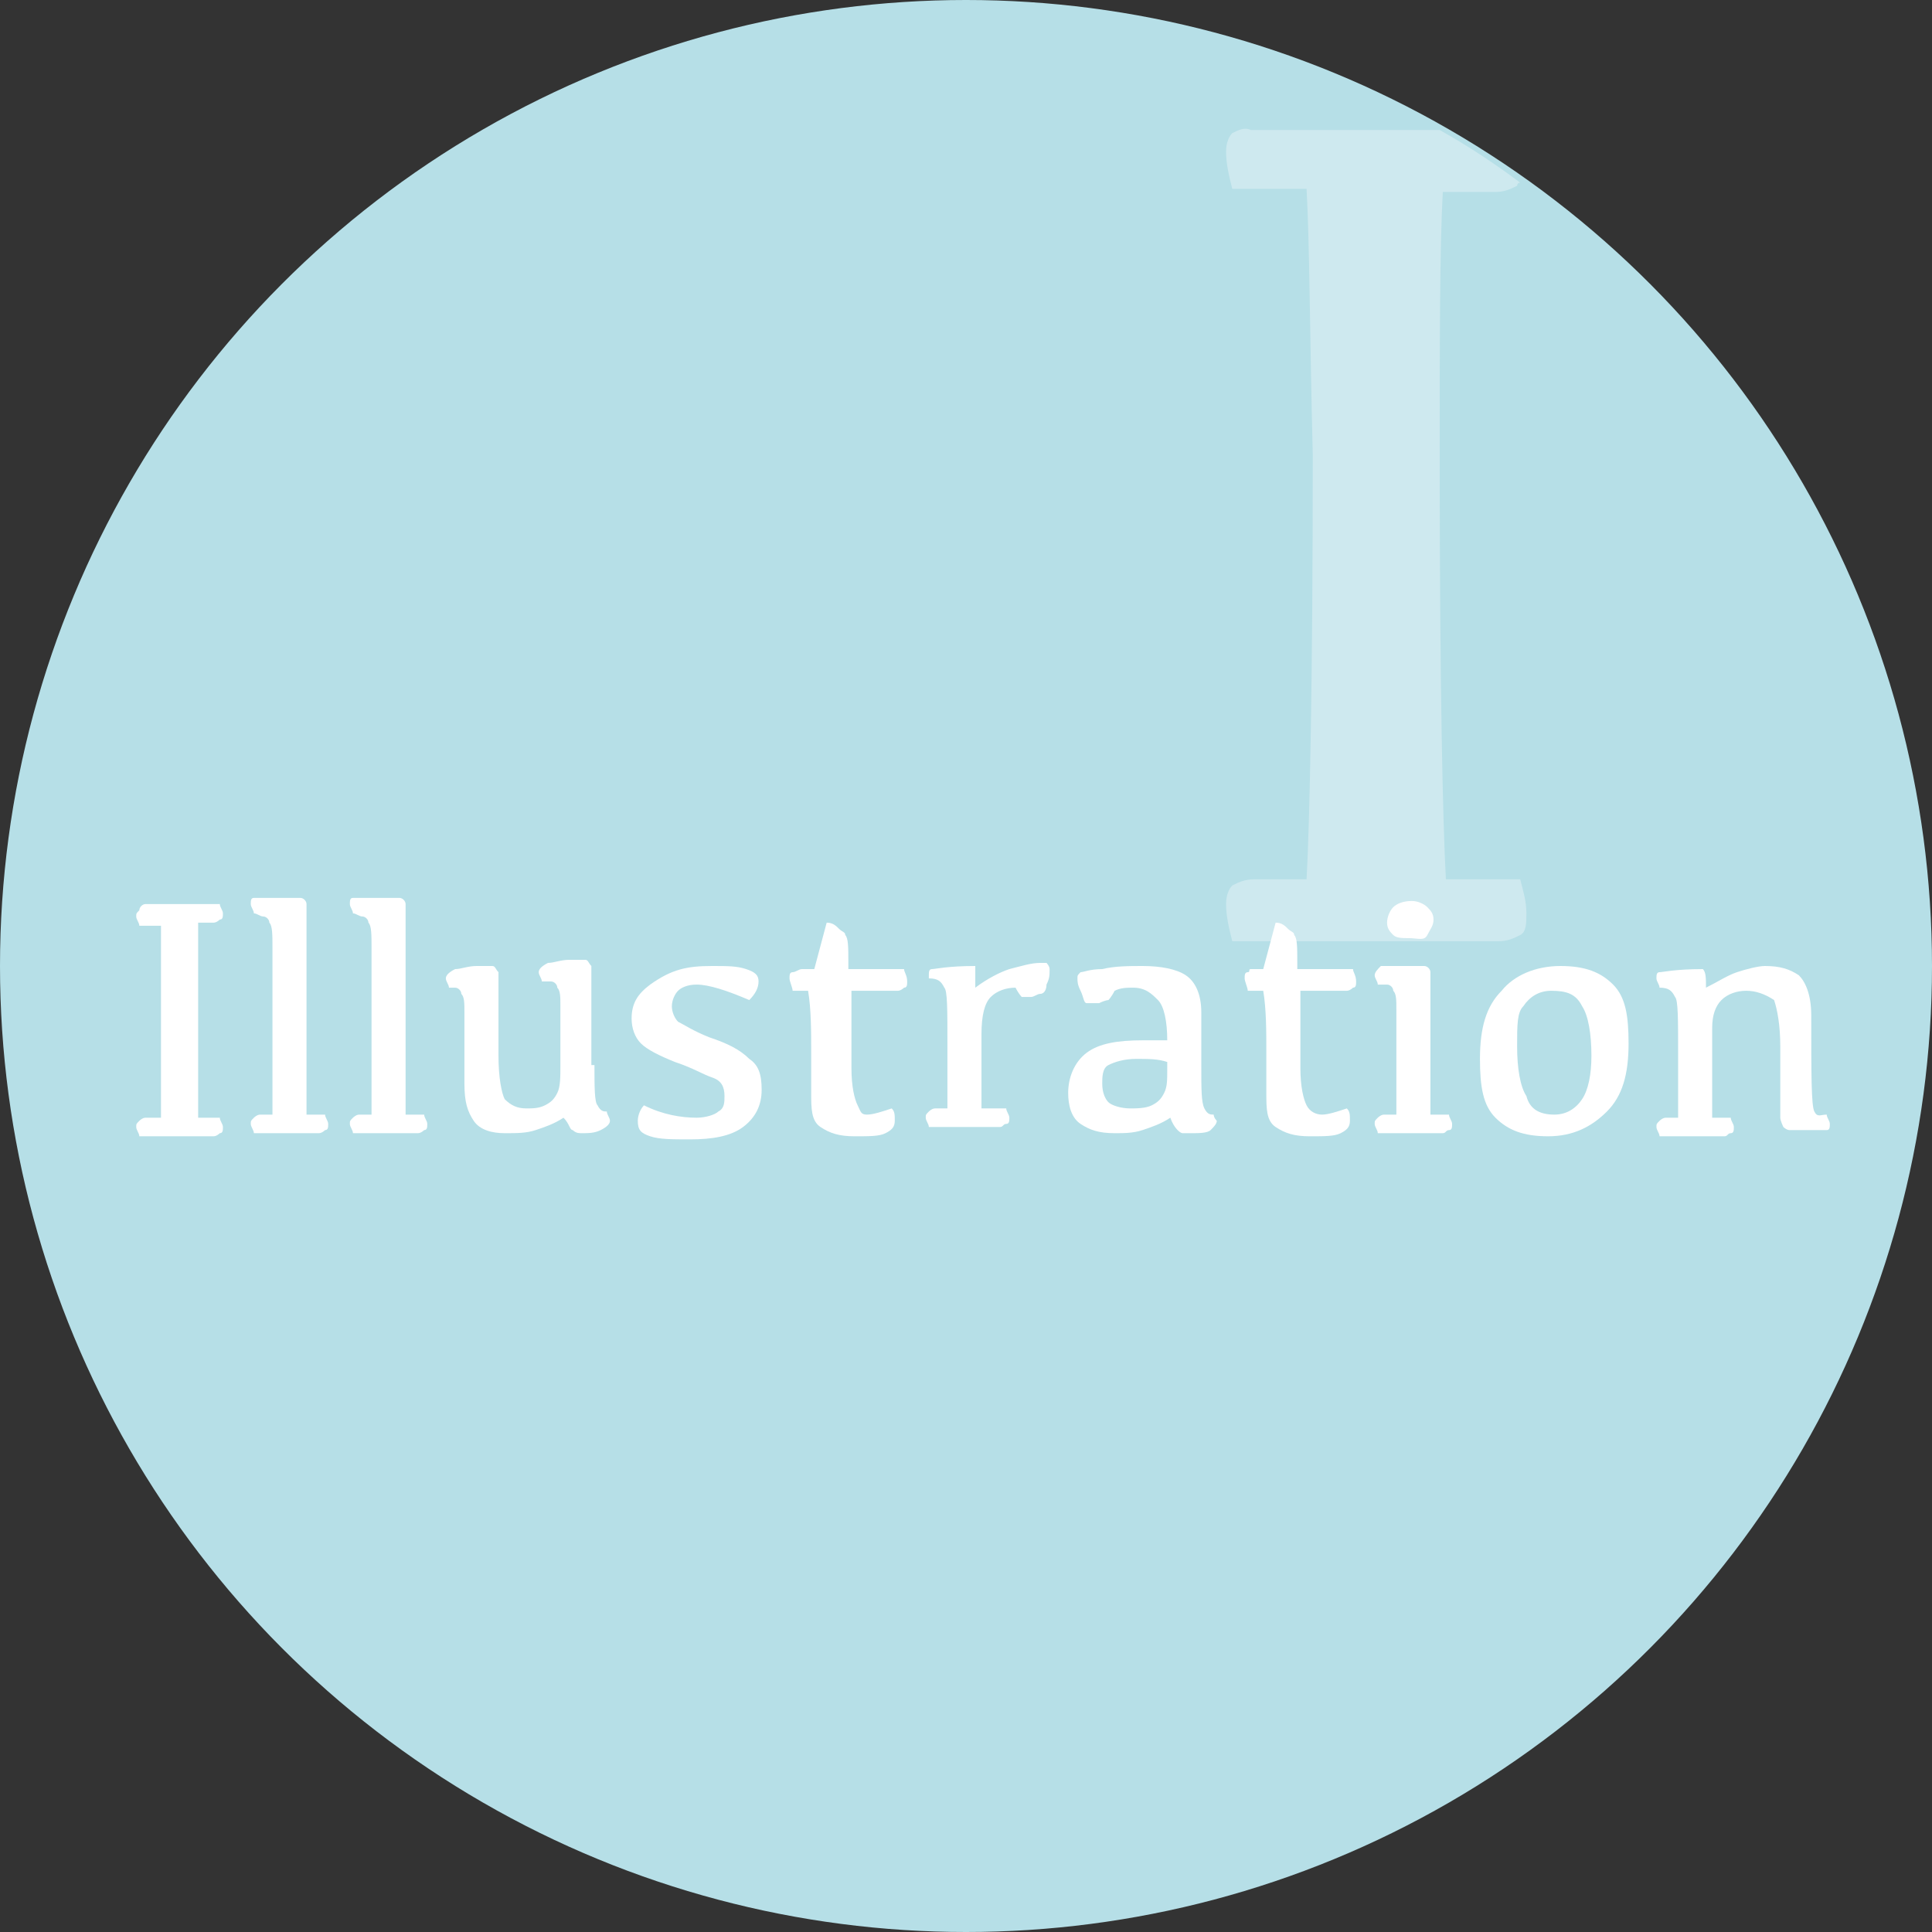
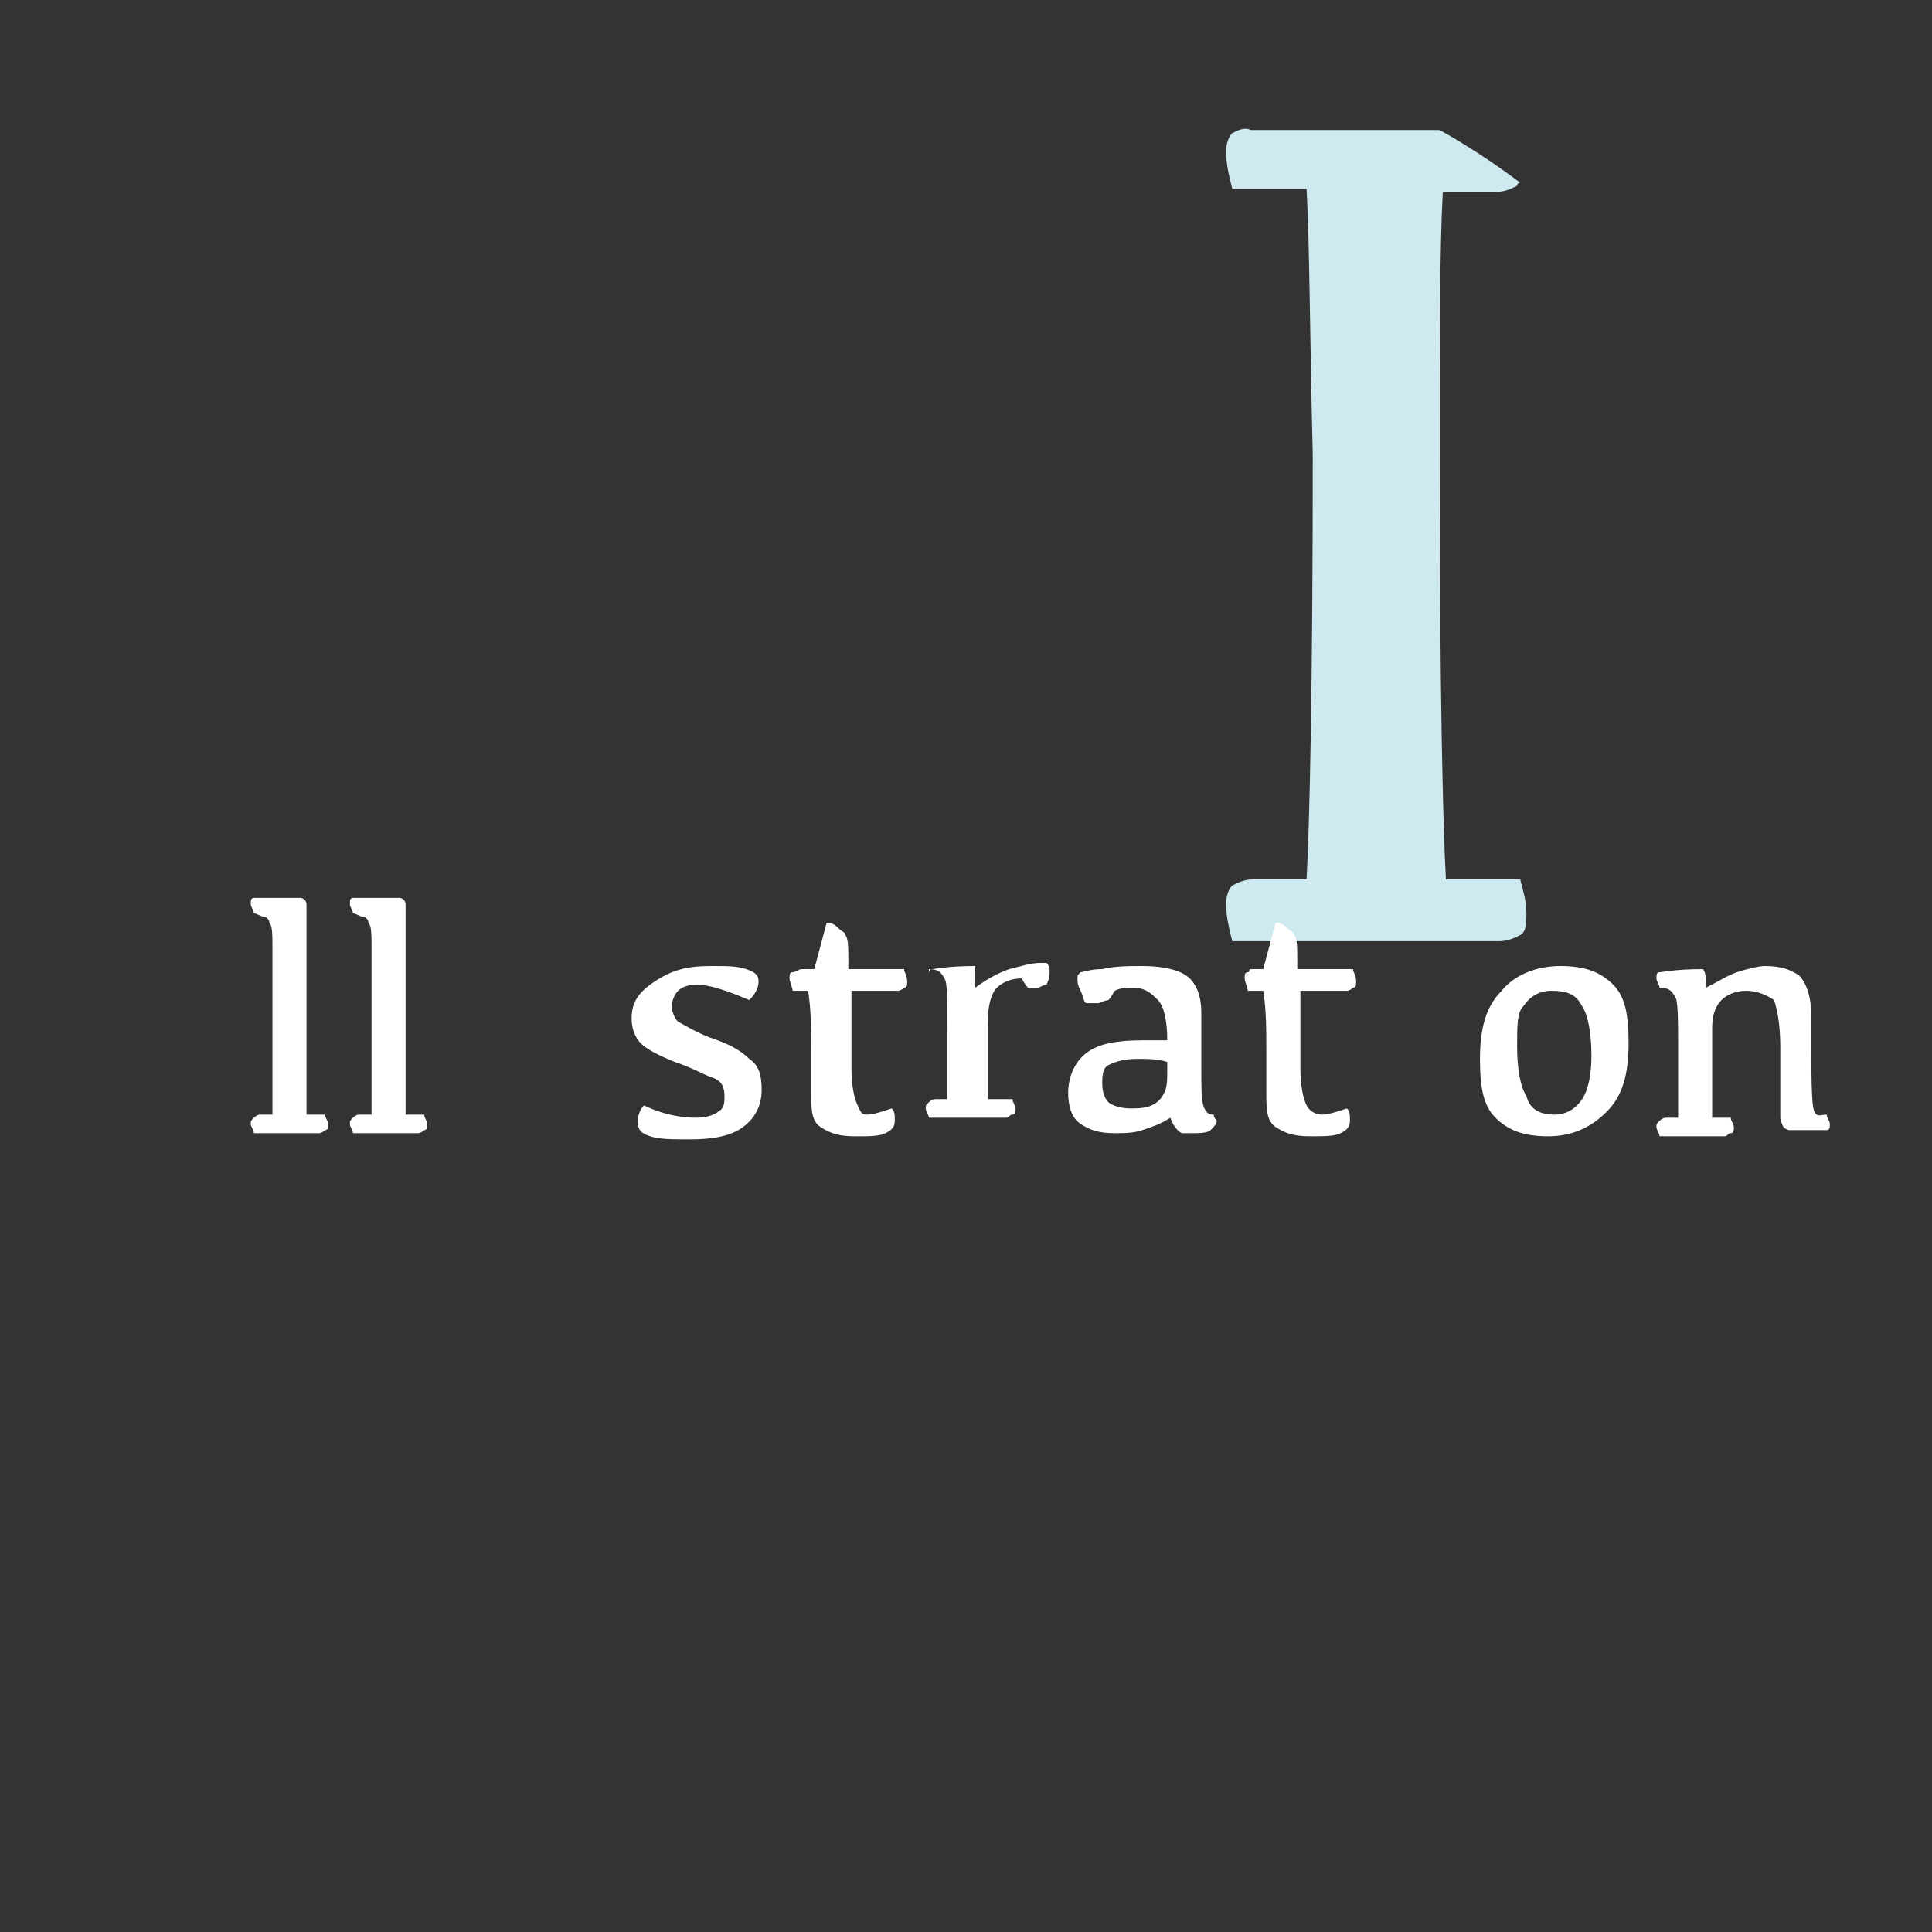
<svg xmlns="http://www.w3.org/2000/svg" version="1.1" id="レイヤー_1" x="0px" y="0px" viewBox="0 0 62.4 62.4" style="enable-background:new 0 0 62.4 62.4;" xml:space="preserve">
  <rect x="0" y="0" width="62.4" height="62.4" fill="#333333" stroke="none" />
  <style type="text/css">
	.st0{fill:#B6DFE7;}
	.st1{fill:#CEE9EF;}
	.st2{fill:#FFFFFF;}
</style>
  <g>
-     <circle class="st0" cx="31.2" cy="31.2" r="31.2" />
    <path class="st1" d="M39.8,4.3c-0.1,0.1-0.2,0.3-0.2,0.6c0,0.4,0.1,0.8,0.2,1.2h2.4c0.1,1.8,0.1,4.6,0.2,8.6   c0,7.3-0.1,11.9-0.2,13.7h-1.7c-0.3,0-0.5,0.1-0.7,0.2c-0.1,0.1-0.2,0.3-0.2,0.6c0,0.4,0.1,0.8,0.2,1.2h8.6c0.3,0,0.5-0.1,0.7-0.2   s0.2-0.4,0.2-0.7c0-0.4-0.1-0.7-0.2-1.1h-2.4c-0.1-1.8-0.2-6.3-0.2-13.4c0-4.1,0-7,0.1-8.8h1.7c0.3,0,0.5-0.1,0.7-0.2   c0,0,0-0.1,0.1-0.1c-0.8-0.6-1.7-1.2-2.6-1.7h-6.1C40.2,4.1,40,4.2,39.8,4.3z" />
    <g>
-       <path class="st2" d="M4.7,29.2h2.4c0,0.1,0.1,0.2,0.1,0.3c0,0.1,0,0.2-0.1,0.2c0,0-0.1,0.1-0.2,0.1H6.4c0,0.5,0,1.3,0,2.5    c0,2,0,3.3,0,3.8h0.7c0,0.1,0.1,0.2,0.1,0.3c0,0.1,0,0.2-0.1,0.2c0,0-0.1,0.1-0.2,0.1H4.5c0-0.1-0.1-0.2-0.1-0.3    c0-0.1,0-0.1,0.1-0.2c0,0,0.1-0.1,0.2-0.1h0.5c0-0.5,0-1.8,0-3.8c0-1.1,0-1.9,0-2.4H4.5c0-0.1-0.1-0.2-0.1-0.3    c0-0.1,0-0.1,0.1-0.2C4.5,29.3,4.6,29.2,4.7,29.2z" />
      <path class="st2" d="M8.8,33.5c0-1.5,0-2.5,0-2.9c0-0.4,0-0.7-0.1-0.8c0-0.1-0.1-0.2-0.2-0.2c-0.1,0-0.2-0.1-0.3-0.1    c0-0.1-0.1-0.2-0.1-0.3c0-0.1,0-0.2,0.1-0.2c0.1,0,0.4,0,0.9,0c0.3,0,0.5,0,0.6,0c0.1,0,0.2,0.1,0.2,0.2c0,0.1,0,0.2,0,0.4V34    c0,0.9,0,1.5,0,2h0.6c0,0.1,0.1,0.2,0.1,0.3c0,0.1,0,0.2-0.1,0.2c0,0-0.1,0.1-0.2,0.1H8.2c0-0.1-0.1-0.2-0.1-0.3    c0-0.1,0-0.1,0.1-0.2c0,0,0.1-0.1,0.2-0.1h0.4C8.8,35.5,8.8,34.7,8.8,33.5z" />
      <path class="st2" d="M12,33.5c0-1.5,0-2.5,0-2.9c0-0.4,0-0.7-0.1-0.8c0-0.1-0.1-0.2-0.2-0.2c-0.1,0-0.2-0.1-0.3-0.1    c0-0.1-0.1-0.2-0.1-0.3c0-0.1,0-0.2,0.1-0.2c0.1,0,0.4,0,0.9,0c0.3,0,0.5,0,0.6,0c0.1,0,0.2,0.1,0.2,0.2c0,0.1,0,0.2,0,0.4V34    c0,0.9,0,1.5,0,2h0.6c0,0.1,0.1,0.2,0.1,0.3c0,0.1,0,0.2-0.1,0.2c0,0-0.1,0.1-0.2,0.1h-2.1c0-0.1-0.1-0.2-0.1-0.3    c0-0.1,0-0.1,0.1-0.2c0,0,0.1-0.1,0.2-0.1H12C12,35.5,12,34.7,12,33.5z" />
-       <path class="st2" d="M19.2,34.4c0,0.7,0,1.2,0.1,1.3c0.1,0.2,0.2,0.2,0.3,0.2c0,0.1,0.1,0.2,0.1,0.3c0,0.1-0.1,0.2-0.3,0.3    s-0.4,0.1-0.6,0.1c-0.1,0-0.2,0-0.3-0.1c-0.1,0-0.1-0.2-0.3-0.4c-0.3,0.2-0.6,0.3-0.9,0.4c-0.3,0.1-0.6,0.1-1,0.1    c-0.4,0-0.8-0.1-1-0.4S15,35.6,15,35c0-1.3,0-2.1,0-2.3c0-0.3,0-0.5-0.1-0.6c0-0.1-0.1-0.2-0.2-0.2c-0.1,0-0.2,0-0.2,0    c0-0.1-0.1-0.2-0.1-0.3c0-0.1,0.1-0.2,0.3-0.3c0.2,0,0.4-0.1,0.7-0.1c0.2,0,0.4,0,0.5,0c0.1,0,0.1,0.1,0.2,0.2c0,0.1,0,0.3,0,0.7    v2c0,0.7,0.1,1.2,0.2,1.4c0.2,0.2,0.4,0.3,0.7,0.3c0.2,0,0.4,0,0.6-0.1s0.3-0.2,0.4-0.4c0.1-0.2,0.1-0.5,0.1-0.9c0-1,0-1.7,0-1.9    c0-0.3,0-0.5-0.1-0.6c0-0.1-0.1-0.2-0.2-0.2c-0.1,0-0.2,0-0.3,0c0-0.1-0.1-0.2-0.1-0.3c0-0.1,0.1-0.2,0.3-0.3    c0.2,0,0.4-0.1,0.7-0.1c0.2,0,0.4,0,0.5,0c0.1,0,0.1,0.1,0.2,0.2c0,0.1,0,0.3,0,0.7V34.4z" />
      <path class="st2" d="M23,31.2c0.5,0,0.8,0,1.1,0.1c0.3,0.1,0.4,0.2,0.4,0.4c0,0.2-0.1,0.4-0.3,0.6c-0.7-0.3-1.3-0.5-1.7-0.5    c-0.3,0-0.5,0.1-0.6,0.2s-0.2,0.3-0.2,0.5c0,0.2,0.1,0.4,0.2,0.5c0.2,0.1,0.5,0.3,1,0.5c0.6,0.2,1,0.4,1.3,0.7    c0.3,0.2,0.4,0.5,0.4,1c0,0.5-0.2,0.9-0.6,1.2s-1,0.4-1.7,0.4c-0.6,0-1,0-1.3-0.1c-0.3-0.1-0.4-0.2-0.4-0.5c0-0.2,0.1-0.4,0.2-0.5    c0.6,0.3,1.2,0.4,1.7,0.4c0.3,0,0.6-0.1,0.7-0.2c0.2-0.1,0.2-0.3,0.2-0.5c0-0.3-0.1-0.5-0.4-0.6s-0.6-0.3-1.2-0.5    c-0.5-0.2-0.9-0.4-1.1-0.6c-0.2-0.2-0.3-0.5-0.3-0.8c0-0.5,0.2-0.8,0.6-1.1C21.7,31.3,22.2,31.2,23,31.2z" />
      <path class="st2" d="M25.9,31.3h0.4l0.4-1.5c0.2,0,0.3,0.1,0.4,0.2s0.2,0.1,0.2,0.2c0.1,0.1,0.1,0.4,0.1,0.9v0.2h1.8    c0,0.1,0.1,0.2,0.1,0.4c0,0.1,0,0.2-0.1,0.2c0,0-0.1,0.1-0.2,0.1h-1.5v2.5c0,0.6,0.1,1,0.2,1.2S27.8,36,28,36s0.5-0.1,0.8-0.2    c0.1,0.1,0.1,0.2,0.1,0.4c0,0.2-0.1,0.3-0.3,0.4c-0.2,0.1-0.5,0.1-1,0.1c-0.5,0-0.8-0.1-1.1-0.3s-0.3-0.6-0.3-1.1v-1.3    c0-0.7,0-1.4-0.1-2h-0.5c0-0.1-0.1-0.3-0.1-0.4c0-0.1,0-0.2,0.1-0.2S25.8,31.3,25.9,31.3z" />
-       <path class="st2" d="M30,31.5c0-0.1,0-0.2,0.1-0.2c0.1,0,0.5-0.1,1.4-0.1c0,0.2,0,0.4,0,0.7c0.4-0.3,0.8-0.5,1.1-0.6    c0.4-0.1,0.7-0.2,1-0.2c0.1,0,0.2,0,0.2,0s0.1,0.1,0.1,0.2c0,0.2,0,0.3-0.1,0.5c0,0.2-0.1,0.3-0.2,0.3c-0.1,0-0.2,0.1-0.3,0.1    c-0.2,0-0.2,0-0.3,0c0,0-0.1-0.1-0.2-0.3c-0.3,0-0.6,0.1-0.8,0.3c-0.2,0.2-0.3,0.6-0.3,1.2c0,1.1,0,1.9,0,2.4h0.8    c0,0.1,0.1,0.2,0.1,0.3c0,0.1,0,0.2-0.1,0.2s-0.1,0.1-0.2,0.1H30c0-0.1-0.1-0.2-0.1-0.3c0-0.1,0-0.1,0.1-0.2c0,0,0.1-0.1,0.2-0.1    h0.4c0-0.5,0-1.2,0-2.1c0-1.1,0-1.7-0.1-1.8c-0.1-0.2-0.2-0.3-0.5-0.3C30,31.7,30,31.6,30,31.5z" />
+       <path class="st2" d="M30,31.5c0-0.1,0-0.2,0.1-0.2c0.1,0,0.5-0.1,1.4-0.1c0,0.2,0,0.4,0,0.7c0.4-0.3,0.8-0.5,1.1-0.6    c0.4-0.1,0.7-0.2,1-0.2c0.1,0,0.2,0,0.2,0s0.1,0.1,0.1,0.2c0,0.2,0,0.3-0.1,0.5c-0.1,0-0.2,0.1-0.3,0.1    c-0.2,0-0.2,0-0.3,0c0,0-0.1-0.1-0.2-0.3c-0.3,0-0.6,0.1-0.8,0.3c-0.2,0.2-0.3,0.6-0.3,1.2c0,1.1,0,1.9,0,2.4h0.8    c0,0.1,0.1,0.2,0.1,0.3c0,0.1,0,0.2-0.1,0.2s-0.1,0.1-0.2,0.1H30c0-0.1-0.1-0.2-0.1-0.3c0-0.1,0-0.1,0.1-0.2c0,0,0.1-0.1,0.2-0.1    h0.4c0-0.5,0-1.2,0-2.1c0-1.1,0-1.7-0.1-1.8c-0.1-0.2-0.2-0.3-0.5-0.3C30,31.7,30,31.6,30,31.5z" />
      <path class="st2" d="M37.8,36.1c-0.3,0.2-0.6,0.3-0.9,0.4c-0.3,0.1-0.6,0.1-0.9,0.1c-0.5,0-0.8-0.1-1.1-0.3s-0.4-0.6-0.4-1    c0-0.5,0.2-1,0.6-1.3c0.4-0.3,1-0.4,1.8-0.4h0.8c0-0.6-0.1-1.1-0.3-1.3s-0.4-0.4-0.8-0.4c-0.2,0-0.4,0-0.6,0.1    c-0.1,0.2-0.2,0.3-0.2,0.3c0,0-0.1,0-0.3,0.1c-0.2,0-0.3,0-0.4,0s-0.1-0.2-0.2-0.4s-0.1-0.3-0.1-0.4c0-0.1,0-0.1,0.1-0.2    c0.1,0,0.3-0.1,0.7-0.1c0.4-0.1,0.9-0.1,1.3-0.1c0.6,0,1.1,0.1,1.4,0.3s0.5,0.6,0.5,1.2v1.7c0,0.8,0,1.2,0.1,1.4    c0.1,0.2,0.2,0.2,0.3,0.2c0,0.1,0.1,0.2,0.1,0.2c0,0.1-0.1,0.2-0.2,0.3s-0.4,0.1-0.6,0.1c-0.1,0-0.2,0-0.3,0S37.9,36.4,37.8,36.1z     M37.7,34.3c-0.3-0.1-0.6-0.1-1-0.1c-0.4,0-0.7,0.1-0.9,0.2c-0.2,0.1-0.2,0.4-0.2,0.6c0,0.3,0.1,0.5,0.2,0.6    c0.1,0.1,0.4,0.2,0.7,0.2c0.2,0,0.5,0,0.7-0.1c0.2-0.1,0.3-0.2,0.4-0.4c0.1-0.2,0.1-0.4,0.1-0.8V34.3z" />
      <path class="st2" d="M40.4,31.3h0.4l0.4-1.5c0.2,0,0.3,0.1,0.4,0.2s0.2,0.1,0.2,0.2c0.1,0.1,0.1,0.4,0.1,0.9v0.2h1.8    c0,0.1,0.1,0.2,0.1,0.4c0,0.1,0,0.2-0.1,0.2c0,0-0.1,0.1-0.2,0.1h-1.5v2.5c0,0.6,0.1,1,0.2,1.2s0.3,0.3,0.5,0.3s0.5-0.1,0.8-0.2    c0.1,0.1,0.1,0.2,0.1,0.4c0,0.2-0.1,0.3-0.3,0.4c-0.2,0.1-0.5,0.1-1,0.1c-0.5,0-0.8-0.1-1.1-0.3s-0.3-0.6-0.3-1.1v-1.3    c0-0.7,0-1.4-0.1-2h-0.5c0-0.1-0.1-0.3-0.1-0.4c0-0.1,0-0.2,0.1-0.2S40.3,31.3,40.4,31.3z" />
-       <path class="st2" d="M46.2,36h0.6c0,0.1,0.1,0.2,0.1,0.3c0,0.1,0,0.2-0.1,0.2s-0.1,0.1-0.2,0.1h-2.1c0-0.1-0.1-0.2-0.1-0.3    c0-0.1,0-0.1,0.1-0.2c0,0,0.1-0.1,0.2-0.1h0.4c0-0.5,0-1.1,0-1.8c0-0.8,0-1.4,0-1.6c0-0.3,0-0.5-0.1-0.6c0-0.1-0.1-0.2-0.2-0.2    c-0.1,0-0.2,0-0.3,0c0-0.1-0.1-0.2-0.1-0.3c0-0.1,0.1-0.2,0.2-0.3c0.1,0,0.4,0,0.8,0c0.3,0,0.5,0,0.6,0c0.1,0,0.2,0.1,0.2,0.2    c0,0.1,0,0.2,0,0.4v2.4C46.2,34.9,46.2,35.5,46.2,36z M45.5,30.3c-0.2,0-0.4,0-0.5-0.1s-0.2-0.2-0.2-0.4c0-0.2,0.1-0.4,0.2-0.5    c0.1-0.1,0.3-0.2,0.6-0.2c0.2,0,0.4,0.1,0.5,0.2c0.1,0.1,0.2,0.2,0.2,0.4c0,0.2-0.1,0.3-0.2,0.5S45.8,30.3,45.5,30.3z" />
      <path class="st2" d="M50,36.7c-0.8,0-1.3-0.2-1.7-0.6c-0.4-0.4-0.5-1-0.5-1.9c0-1,0.2-1.7,0.7-2.2c0.4-0.5,1.1-0.8,1.9-0.8    c0.8,0,1.3,0.2,1.7,0.6s0.5,1,0.5,1.9c0,1-0.2,1.7-0.7,2.2S50.8,36.7,50,36.7z M50.2,36c0.4,0,0.7-0.2,0.9-0.5s0.3-0.8,0.3-1.4    c0-0.7-0.1-1.3-0.3-1.6c-0.2-0.4-0.5-0.5-1-0.5c-0.4,0-0.7,0.2-0.9,0.5C49,32.7,49,33.1,49,33.8c0,0.7,0.1,1.3,0.3,1.6    C49.4,35.8,49.7,36,50.2,36z" />
      <path class="st2" d="M55.1,31.9c0.4-0.2,0.7-0.4,1-0.5c0.3-0.1,0.7-0.2,0.9-0.2c0.5,0,0.8,0.1,1.1,0.3c0.2,0.2,0.4,0.6,0.4,1.3    c0,1.9,0,2.9,0.1,3.1S58.8,36,59,36c0,0.1,0.1,0.2,0.1,0.3c0,0.1,0,0.2-0.1,0.2c-0.1,0-0.2,0-0.3,0c-0.5,0-0.8,0-0.9,0    s-0.2-0.1-0.2-0.1s-0.1-0.2-0.1-0.3v-2.3c0-0.7-0.1-1.2-0.2-1.5C57,32.1,56.7,32,56.4,32c-0.3,0-0.6,0.1-0.8,0.3    c-0.2,0.2-0.3,0.5-0.3,0.9v1.1c0,0.6,0,1.2,0,1.8h0.6c0,0.1,0.1,0.2,0.1,0.3c0,0.1,0,0.2-0.1,0.2s-0.1,0.1-0.2,0.1h-2.1    c0-0.1-0.1-0.2-0.1-0.3c0-0.1,0-0.1,0.1-0.2c0,0,0.1-0.1,0.2-0.1h0.4c0-0.6,0-1.3,0-2.1c0-1.1,0-1.7-0.1-1.8    c-0.1-0.2-0.2-0.3-0.5-0.3c0-0.1-0.1-0.2-0.1-0.3c0-0.1,0-0.2,0.1-0.2c0.1,0,0.5-0.1,1.4-0.1C55.1,31.4,55.1,31.6,55.1,31.9z" />
    </g>
  </g>
</svg>